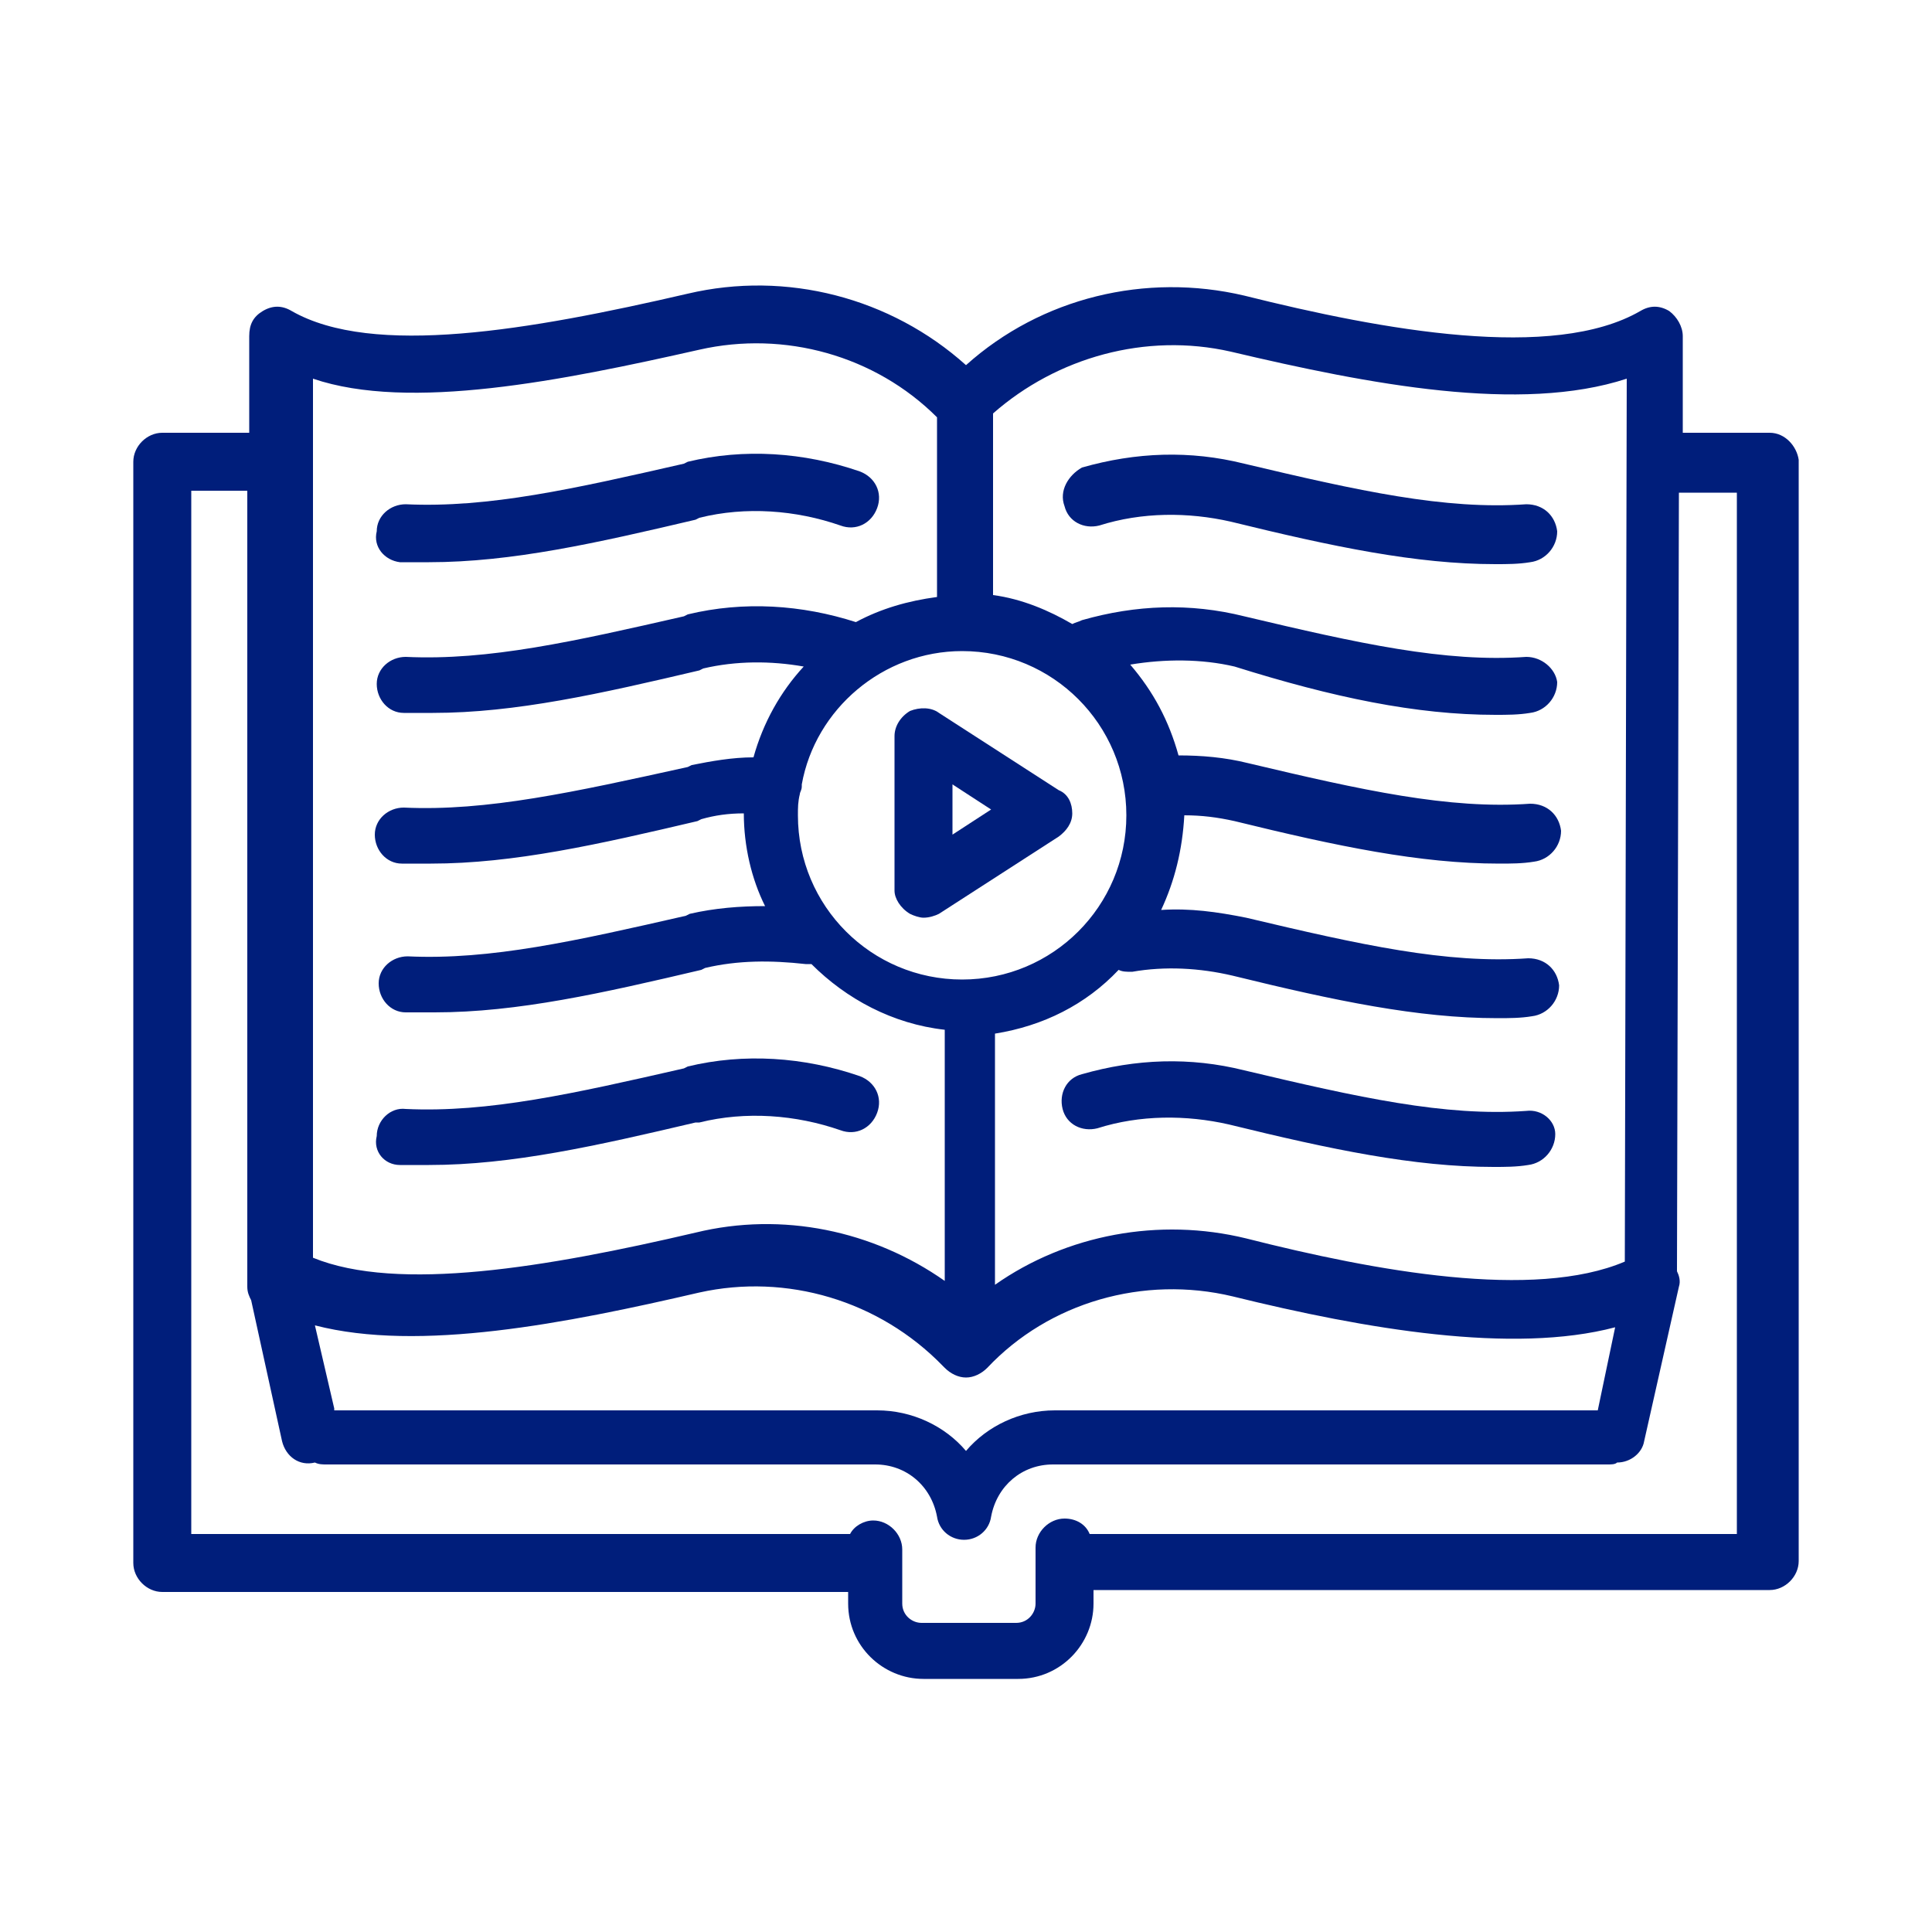
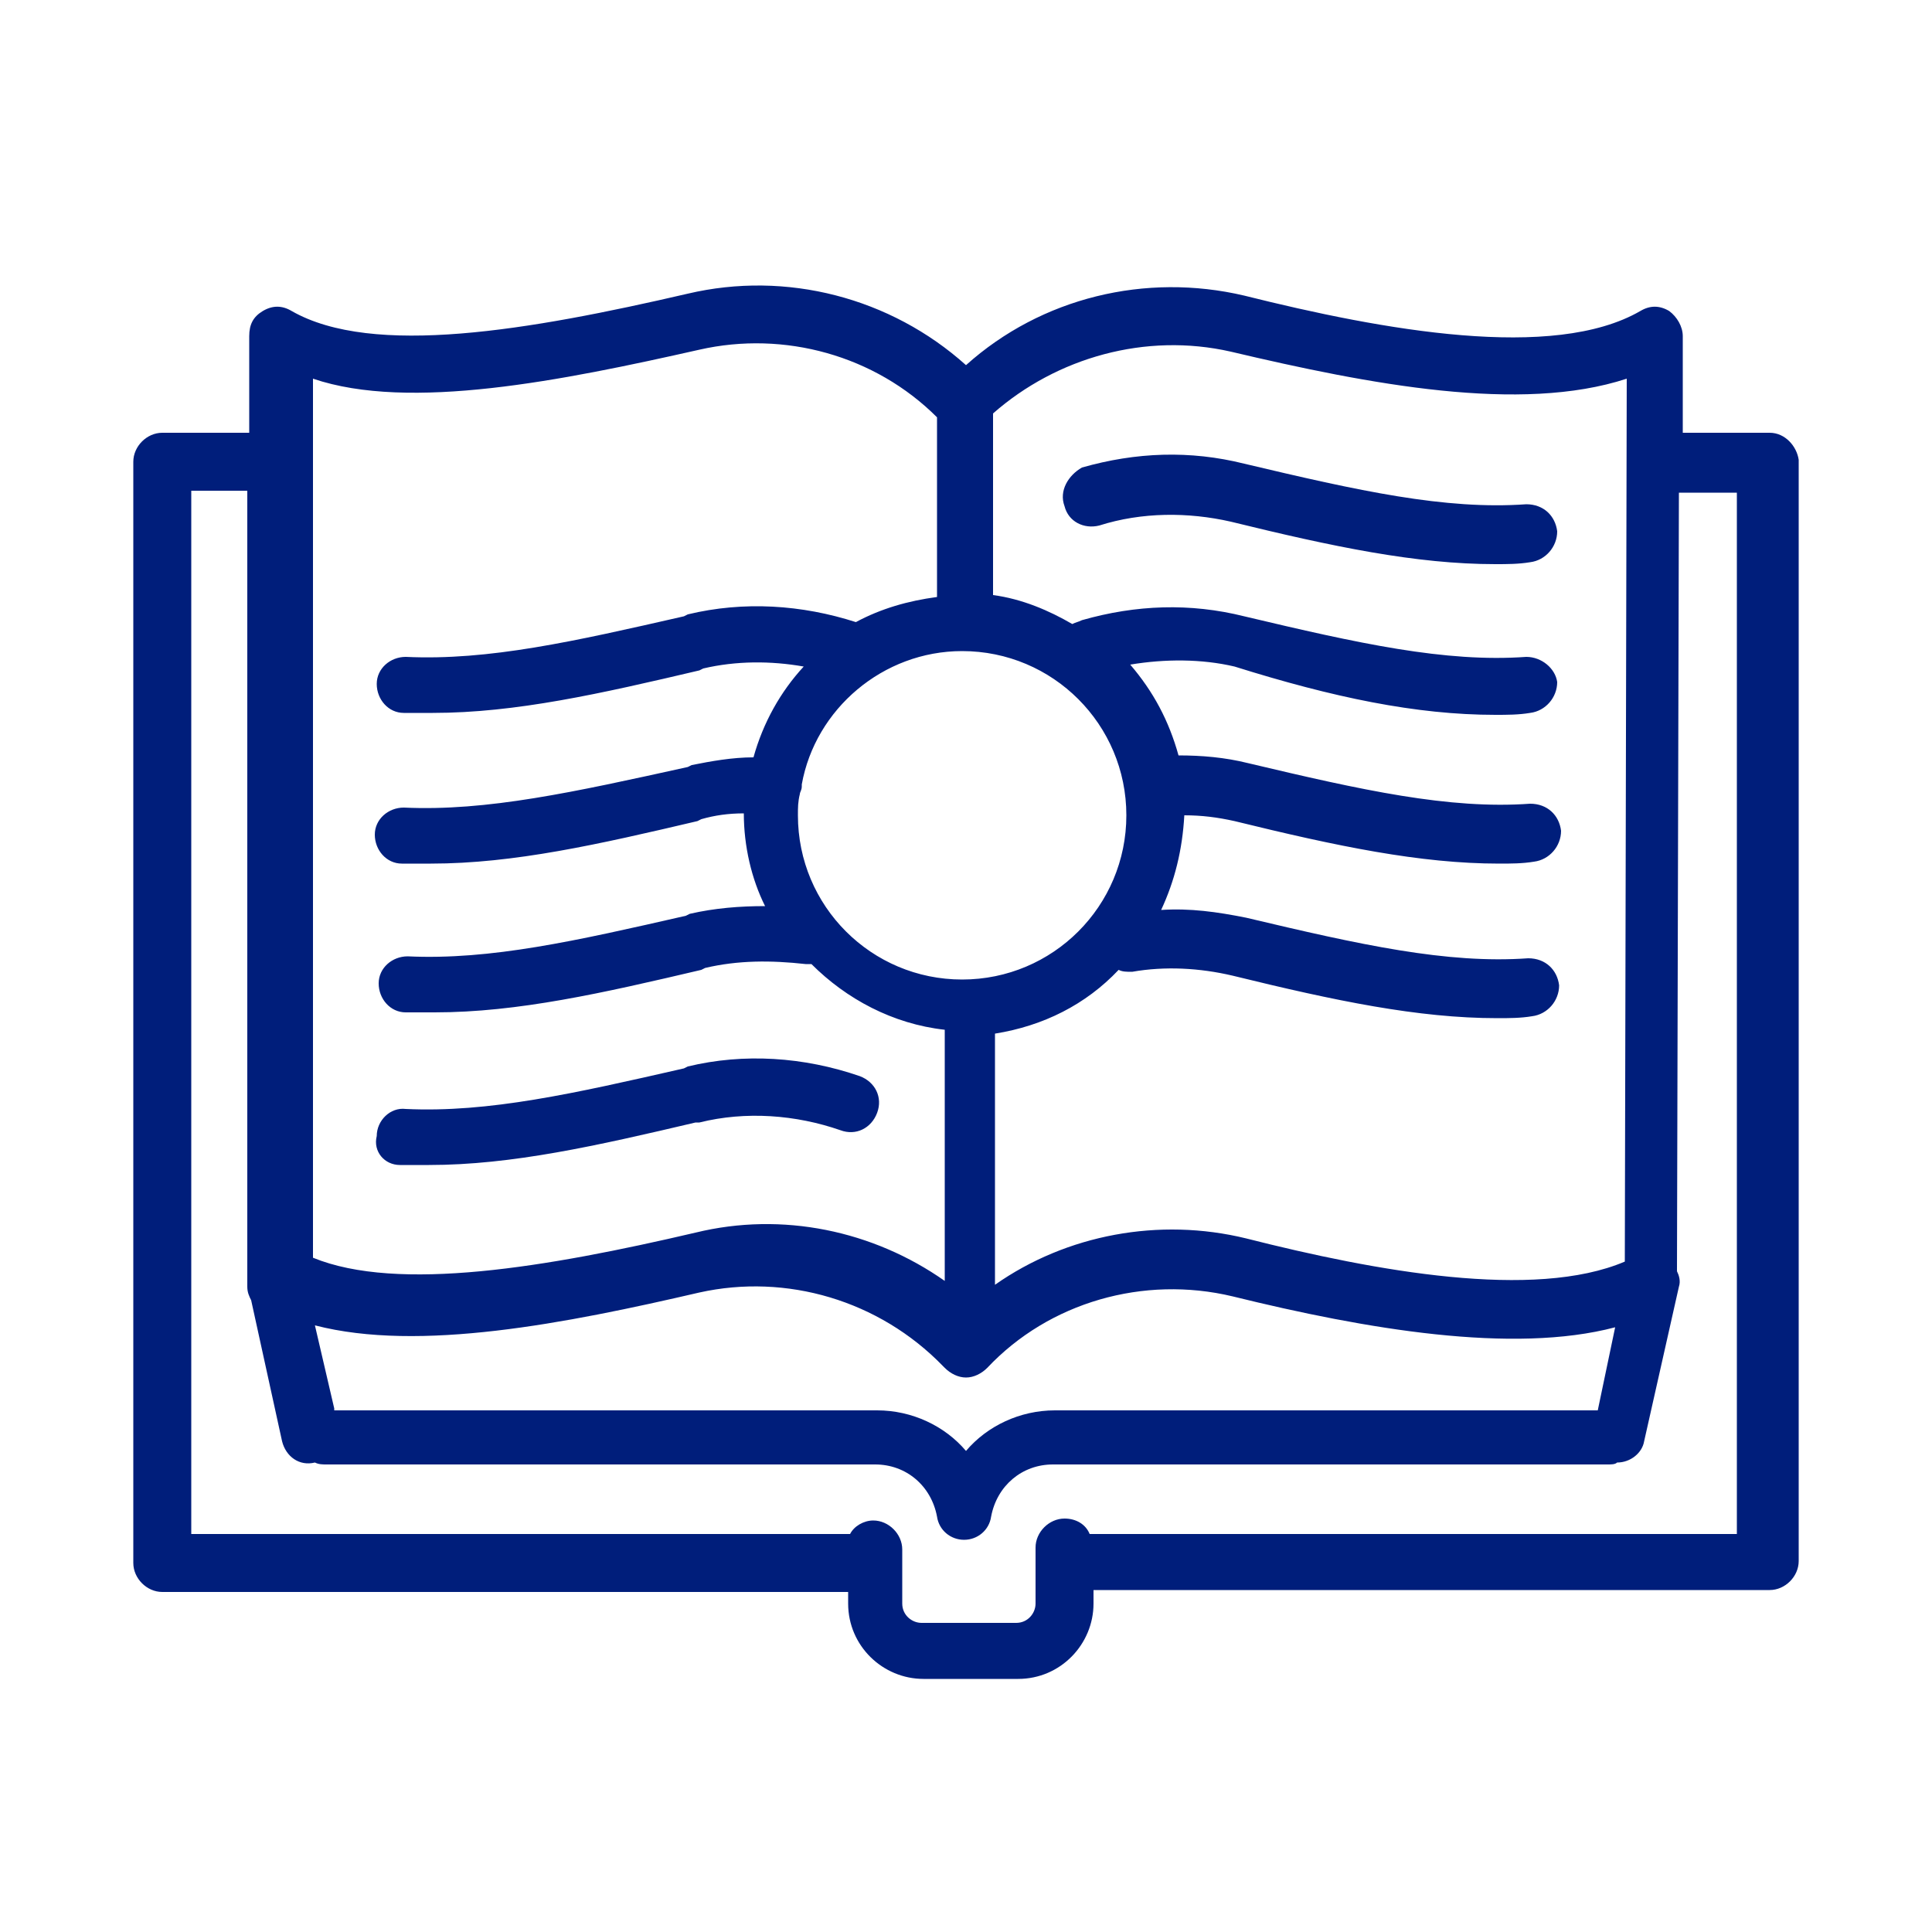
<svg xmlns="http://www.w3.org/2000/svg" version="1.1" id="Capa_1" x="0px" y="0px" viewBox="0 0 100 100" style="enable-background:new 0 0 100 100;" xml:space="preserve">
  <style type="text/css">
	.st0{fill:#001E7B;}
</style>
  <path id="_x36_" class="st0" d="M-98.3,52.3l2.1-9.3c0.1-0.7-0.1-1.3-0.7-1.7c-0.5-0.4-1.3-0.4-1.8-0.1c-3.4,2-8.7,2-14.4,1.3  c0-0.1,0-0.2,0-0.3c-1.7-10-5.3-18-10.4-23.3c1.4-2.5,2.3-5.1,2.5-7.8c2.6-0.3,4.6-2.4,4.6-5.1v-7.7c0-2.8-2.2-5-5-5.1  c-2-9.7-10.8-16.9-21-16.9c-10.2,0-19,7.2-21,16.9c-2.7,0.2-4.8,2.4-4.8,5.1V6c0,2.8,2.3,5.1,5.1,5.1h5.6c0.5,1.2,1.1,2.4,1.7,3.6  c-9.3,5.5-14.5,14.5-16,27.5c-6.3,0.9-11.9,1-15.3-1c-0.6-0.3-1.3-0.3-1.8,0.1s-0.8,1.1-0.6,1.7l2.1,9.3c-2.5,0.3-4.3,2.4-4.3,5  c0,2.8,2.3,5.1,5.1,5.1h36.6c0,2.5,2,4.5,4.5,4.5h5.6c2.5,0,4.5-2,4.5-4.5h36.6c2.8,0,5.1-2.3,5.1-5.1C-94,54.8-95.9,52.7-98.3,52.3  z M-155.6,3.2c0-8,5.9-14.5,13.2-14.5s13.2,6.5,13.2,14.5c0,7.8-5.8,17-13.2,17C-149.9,20.1-155.6,11-155.6,3.2z M-127.4,11.2h2.9  c-0.2,1.8-0.8,3.6-1.7,5.3c-0.9-0.7-1.9-1.4-2.9-1.9C-128.4,13.5-127.9,12.4-127.4,11.2z M-119.8-1.7V6c0,1-0.8,1.8-1.8,1.8h-4.8  c0.3-1.5,0.5-3.1,0.5-4.7c0-2.3-0.4-4.6-1.2-6.6h5.4C-120.6-3.4-119.8-2.6-119.8-1.7z M-142.4-20.3c8.4,0,15.6,5.7,17.5,13.5h-3.8  c-3-4.7-8-7.9-13.8-7.9c-5.7,0-10.8,3.1-13.8,7.9c-0.1,0-0.1,0-0.2,0h-3.6C-158.1-14.6-150.8-20.3-142.4-20.3z M-163.1,7.8  c-1,0-1.8-0.8-1.8-1.8v-7.7c0-1,0.8-1.8,1.8-1.8h5.2c-0.8,2-1.2,4.3-1.2,6.6c0,1.5,0.2,3.1,0.5,4.7H-163.1z M-153.8,17.5  c2.9,3.6,6.9,6,11.4,6c4.6,0,8.5-2.5,11.5-6.1c1,0.6,2,1.2,3,2c-3.3,4.3-8.4,7.5-14.4,7.5c-0.9,0-1.7,0.8-1.7,1.7s0.8,1.7,1.7,1.7  c7.1,0,13.1-3.6,16.9-8.5c4.2,4.7,7.3,11.6,8.8,20.2c-2.7-0.5-5.4-1.1-8-1.7c-6.5-1.5-13.3,0.2-18.2,4.5c-4.9-4.4-11.7-6.2-18.1-4.7  c-2.6,0.5-5,1.1-7.3,1.5C-166.7,30.1-162.1,22.4-153.8,17.5z M-160.3,43.4c5.8-1.3,11.9,0.5,16,4.8l0.2,0.2c0.6,0.7,1.8,0.7,2.5,0  c4.1-4.3,10.3-6.2,16.2-4.7c8.8,2.1,18.4,3.9,25.2,1.9l-1.5,6.8h-35.9c-2.1,0-4,0.9-5.3,2.4c-1.3-1.5-3.2-2.4-5.3-2.4H-184l-1.5-6.8  C-178.8,47.3-169.1,45.4-160.3,43.4z M-99,59h-36.6c0-0.9-0.8-1.7-1.7-1.7c-0.9,0-1.7,0.8-1.7,1.7v3.4c0,0.6-0.5,1.1-1.1,1.1h-5.6  c-0.6,0-1.1-0.5-1.1-1.1v-1.7v-1.5c0-0.9-0.8-1.7-1.7-1.7c-0.9,0-1.6,0.7-1.7,1.5h-36.6c-0.9,0-1.7-0.8-1.7-1.7  c0-0.9,0.8-1.7,1.7-1.7h38.6c1.8,0,3.3,1.3,3.6,3.1c0.1,0.8,0.8,1.4,1.7,1.4c0.9,0,1.5-0.6,1.7-1.4c0.3-1.8,1.8-3.1,3.6-3.1H-99  c0.9,0,1.7,0.8,1.7,1.7C-97.3,58.2-98.1,59-99,59z" />
  <g id="_x32_2">
-     <path class="st0" d="M20.7,29.1c0.5,0,1,0,1.5,0c4.3,0,8.7-1,13.8-2.2l0.2-0.1c2.4-0.6,5-0.4,7.3,0.4c0.8,0.3,1.6-0.1,1.9-0.9   c0.3-0.8-0.1-1.6-0.9-1.9c-2.9-1-6-1.2-8.9-0.5l-0.2,0.1c-5.7,1.3-10.1,2.3-14.4,2.1c-0.8,0-1.5,0.6-1.5,1.4   C19.3,28.3,19.9,29,20.7,29.1z" />
    <path class="st0" d="M55.1,26.2c0.2,0.8,1,1.2,1.8,1c2.2-0.7,4.6-0.7,6.8-0.2c5.3,1.3,9.6,2.2,13.7,2.2c0.6,0,1.2,0,1.8-0.1   c0.8-0.1,1.4-0.8,1.4-1.6c-0.1-0.8-0.7-1.4-1.6-1.4c-4.2,0.3-8.7-0.7-14.6-2.1c-2.8-0.7-5.6-0.6-8.4,0.2   C55.3,24.6,54.8,25.4,55.1,26.2z" />
    <path class="st0" d="M20.7,60.3c0.5,0,1,0,1.5,0c4.3,0,8.7-1,13.8-2.2l0.2,0c2.4-0.6,5-0.4,7.3,0.4c0.8,0.3,1.6-0.1,1.9-0.9   c0.3-0.8-0.1-1.6-0.9-1.9c-2.9-1-6-1.2-8.9-0.5l-0.2,0.1c-5.7,1.3-10.1,2.3-14.4,2.1c-0.8-0.1-1.5,0.6-1.5,1.4   C19.3,59.6,19.9,60.3,20.7,60.3z" />
-     <path class="st0" d="M79,57.5c-4.2,0.3-8.7-0.7-14.6-2.1c-2.8-0.7-5.6-0.6-8.4,0.2c-0.8,0.2-1.2,1-1,1.8c0.2,0.8,1,1.2,1.8,1   c2.2-0.7,4.6-0.7,6.8-0.2c5.3,1.3,9.6,2.2,13.7,2.2c0.6,0,1.2,0,1.8-0.1c0.8-0.1,1.4-0.8,1.4-1.6C80.5,58,79.8,57.4,79,57.5z" />
    <path class="st0" d="M91.6,22.4h-4.5l0-5c0-0.5-0.3-1-0.7-1.3c-0.5-0.3-1-0.3-1.5,0c-4.5,2.6-13.3,1-20.5-0.8   c-5.1-1.2-10.5,0.1-14.4,3.6c-3.9-3.5-9.3-4.9-14.4-3.7c-8.2,1.9-16.3,3.3-20.5,0.9c-0.5-0.3-1-0.3-1.5,0c-0.5,0.3-0.7,0.7-0.7,1.3   v5H8.4c-0.8,0-1.5,0.7-1.5,1.5v57c0,0.8,0.7,1.5,1.5,1.5h35.5V83c0,2.2,1.8,3.9,3.9,3.9h4.9c2.2,0,3.9-1.8,3.9-3.9v-0.7h35   c0.8,0,1.5-0.7,1.5-1.5v-57C93,23.1,92.4,22.4,91.6,22.4z M17.3,72.9l-1-4.3c5.4,1.4,13-0.1,19.9-1.7c4.5-1,9.3,0.4,12.6,3.8   l0.1,0.1c0.3,0.3,0.7,0.5,1.1,0.5h0c0.4,0,0.8-0.2,1.1-0.5c3.2-3.4,8.1-4.8,12.7-3.7c6.9,1.7,14.5,3,19.8,1.6l-0.9,4.3H54.6   c-1.8,0-3.5,0.8-4.6,2.1c-1.1-1.3-2.8-2.1-4.6-2.1H17.3z M41.3,42.2c0-0.4,0-0.7,0.1-1.1c0-0.1,0.1-0.2,0.1-0.4c0,0,0-0.1,0-0.1   c0.7-3.9,4.2-6.9,8.3-6.9c4.7,0,8.5,3.8,8.5,8.5s-3.8,8.5-8.5,8.5S41.3,46.9,41.3,42.2z M63.7,18.2c7.2,1.7,15,3.2,20.5,1.4   l-0.1,45.7c-4.7,2-12.9,0.5-19.6-1.2c-4.5-1.1-9.3-0.2-13,2.4V53.5c2.5-0.4,4.7-1.5,6.4-3.3c0.2,0.1,0.4,0.1,0.7,0.1   c1.7-0.3,3.5-0.2,5.2,0.2c5.3,1.3,9.6,2.2,13.7,2.2c0.6,0,1.2,0,1.8-0.1c0.8-0.1,1.4-0.8,1.4-1.6c-0.1-0.8-0.7-1.4-1.6-1.4   c-4.2,0.3-8.7-0.7-14.6-2.1c-1.5-0.3-2.9-0.5-4.4-0.4c0.7-1.5,1.1-3.1,1.2-4.9c0.9,0,1.7,0.1,2.6,0.3c5.3,1.3,9.6,2.2,13.7,2.2   c0.6,0,1.2,0,1.8-0.1c0.8-0.1,1.4-0.8,1.4-1.6c-0.1-0.8-0.7-1.4-1.6-1.4c-4.2,0.3-8.7-0.7-14.6-2.1c-1.2-0.3-2.4-0.4-3.6-0.4   c-0.5-1.8-1.3-3.3-2.5-4.7c1.8-0.3,3.7-0.3,5.4,0.1C69,36.1,73.3,37,77.4,37c0.6,0,1.2,0,1.8-0.1c0.8-0.1,1.4-0.8,1.4-1.6   C80.5,34.6,79.8,34,79,34c-4.2,0.3-8.7-0.7-14.6-2.1c-2.8-0.7-5.6-0.6-8.4,0.2c-0.2,0.1-0.3,0.1-0.5,0.2c-1.2-0.7-2.6-1.3-4.1-1.5   v-9.4C54.7,18.5,59.3,17.2,63.7,18.2z M36.2,18.1c4.4-1,9.1,0.3,12.3,3.5v9.3c-1.5,0.2-2.9,0.6-4.2,1.3c-2.8-0.9-5.8-1.1-8.7-0.4   l-0.2,0.1c-5.7,1.3-10.1,2.3-14.4,2.1c-0.8,0-1.5,0.6-1.5,1.4c0,0.8,0.6,1.5,1.4,1.5c0.5,0,1,0,1.5,0c4.3,0,8.7-1,13.8-2.2l0.2-0.1   c1.7-0.4,3.5-0.4,5.2-0.1c-1.2,1.3-2.1,2.9-2.6,4.7c-1.1,0-2.2,0.2-3.2,0.4l-0.2,0.1C29.7,41,25.2,42,20.9,41.8   c-0.8,0-1.5,0.6-1.5,1.4c0,0.8,0.6,1.5,1.4,1.5c0.5,0,1,0,1.5,0c4.3,0,8.7-1,13.8-2.2l0.2-0.1c0.7-0.2,1.4-0.3,2.2-0.3c0,0,0,0,0,0   c0,1.7,0.4,3.4,1.1,4.8c-1.3,0-2.6,0.1-3.9,0.4l-0.2,0.1c-5.7,1.3-10.1,2.3-14.4,2.1c-0.8,0-1.5,0.6-1.5,1.4c0,0.8,0.6,1.5,1.4,1.5   c0.5,0,1,0,1.5,0c4.3,0,8.7-1,13.8-2.2l0.2-0.1c1.7-0.4,3.4-0.4,5.2-0.2c0.1,0,0.2,0,0.3,0c1.8,1.8,4.2,3.1,6.9,3.4v13   c-3.7-2.6-8.4-3.6-12.9-2.5c-7.7,1.8-15.4,3.1-19.8,1.3V19.6C21.2,21.3,29.1,19.7,36.2,18.1z M90.1,79.4H56.4   c-0.2-0.5-0.7-0.8-1.3-0.8c-0.8,0-1.5,0.7-1.5,1.5V83c0,0.5-0.4,1-1,1h-4.9c-0.5,0-1-0.4-1-1v-2.8c0-0.8-0.7-1.5-1.5-1.5   c-0.5,0-1,0.3-1.2,0.7H9.9v-54h2.9v41.2c0,0.3,0.1,0.5,0.2,0.7l1.6,7.3c0.2,0.8,0.9,1.3,1.7,1.1c0.2,0.1,0.4,0.1,0.6,0.1h28.4   c1.6,0,2.9,1.1,3.2,2.7c0.1,0.7,0.7,1.2,1.4,1.2s1.3-0.5,1.4-1.2c0.3-1.6,1.6-2.7,3.2-2.7h28.7c0.2,0,0.4,0,0.5-0.1c0,0,0,0,0,0   c0.7,0,1.3-0.5,1.4-1.1l1.8-8c0.1-0.3,0-0.6-0.1-0.8c0,0,0-0.1,0-0.1l0.1-40.2h3V79.4z" />
-     <path class="st0" d="M47.1,47.3c0.2,0.1,0.5,0.2,0.7,0.2c0.3,0,0.6-0.1,0.8-0.2l6.2-4c0.4-0.3,0.7-0.7,0.7-1.2c0-0.5-0.2-1-0.7-1.2   l-6.2-4c-0.4-0.3-1-0.3-1.5-0.1c-0.5,0.3-0.8,0.8-0.8,1.3v8C46.3,46.5,46.6,47,47.1,47.3z M49.3,40.6l2,1.3l-2,1.3V40.6z" />
  </g>
</svg>